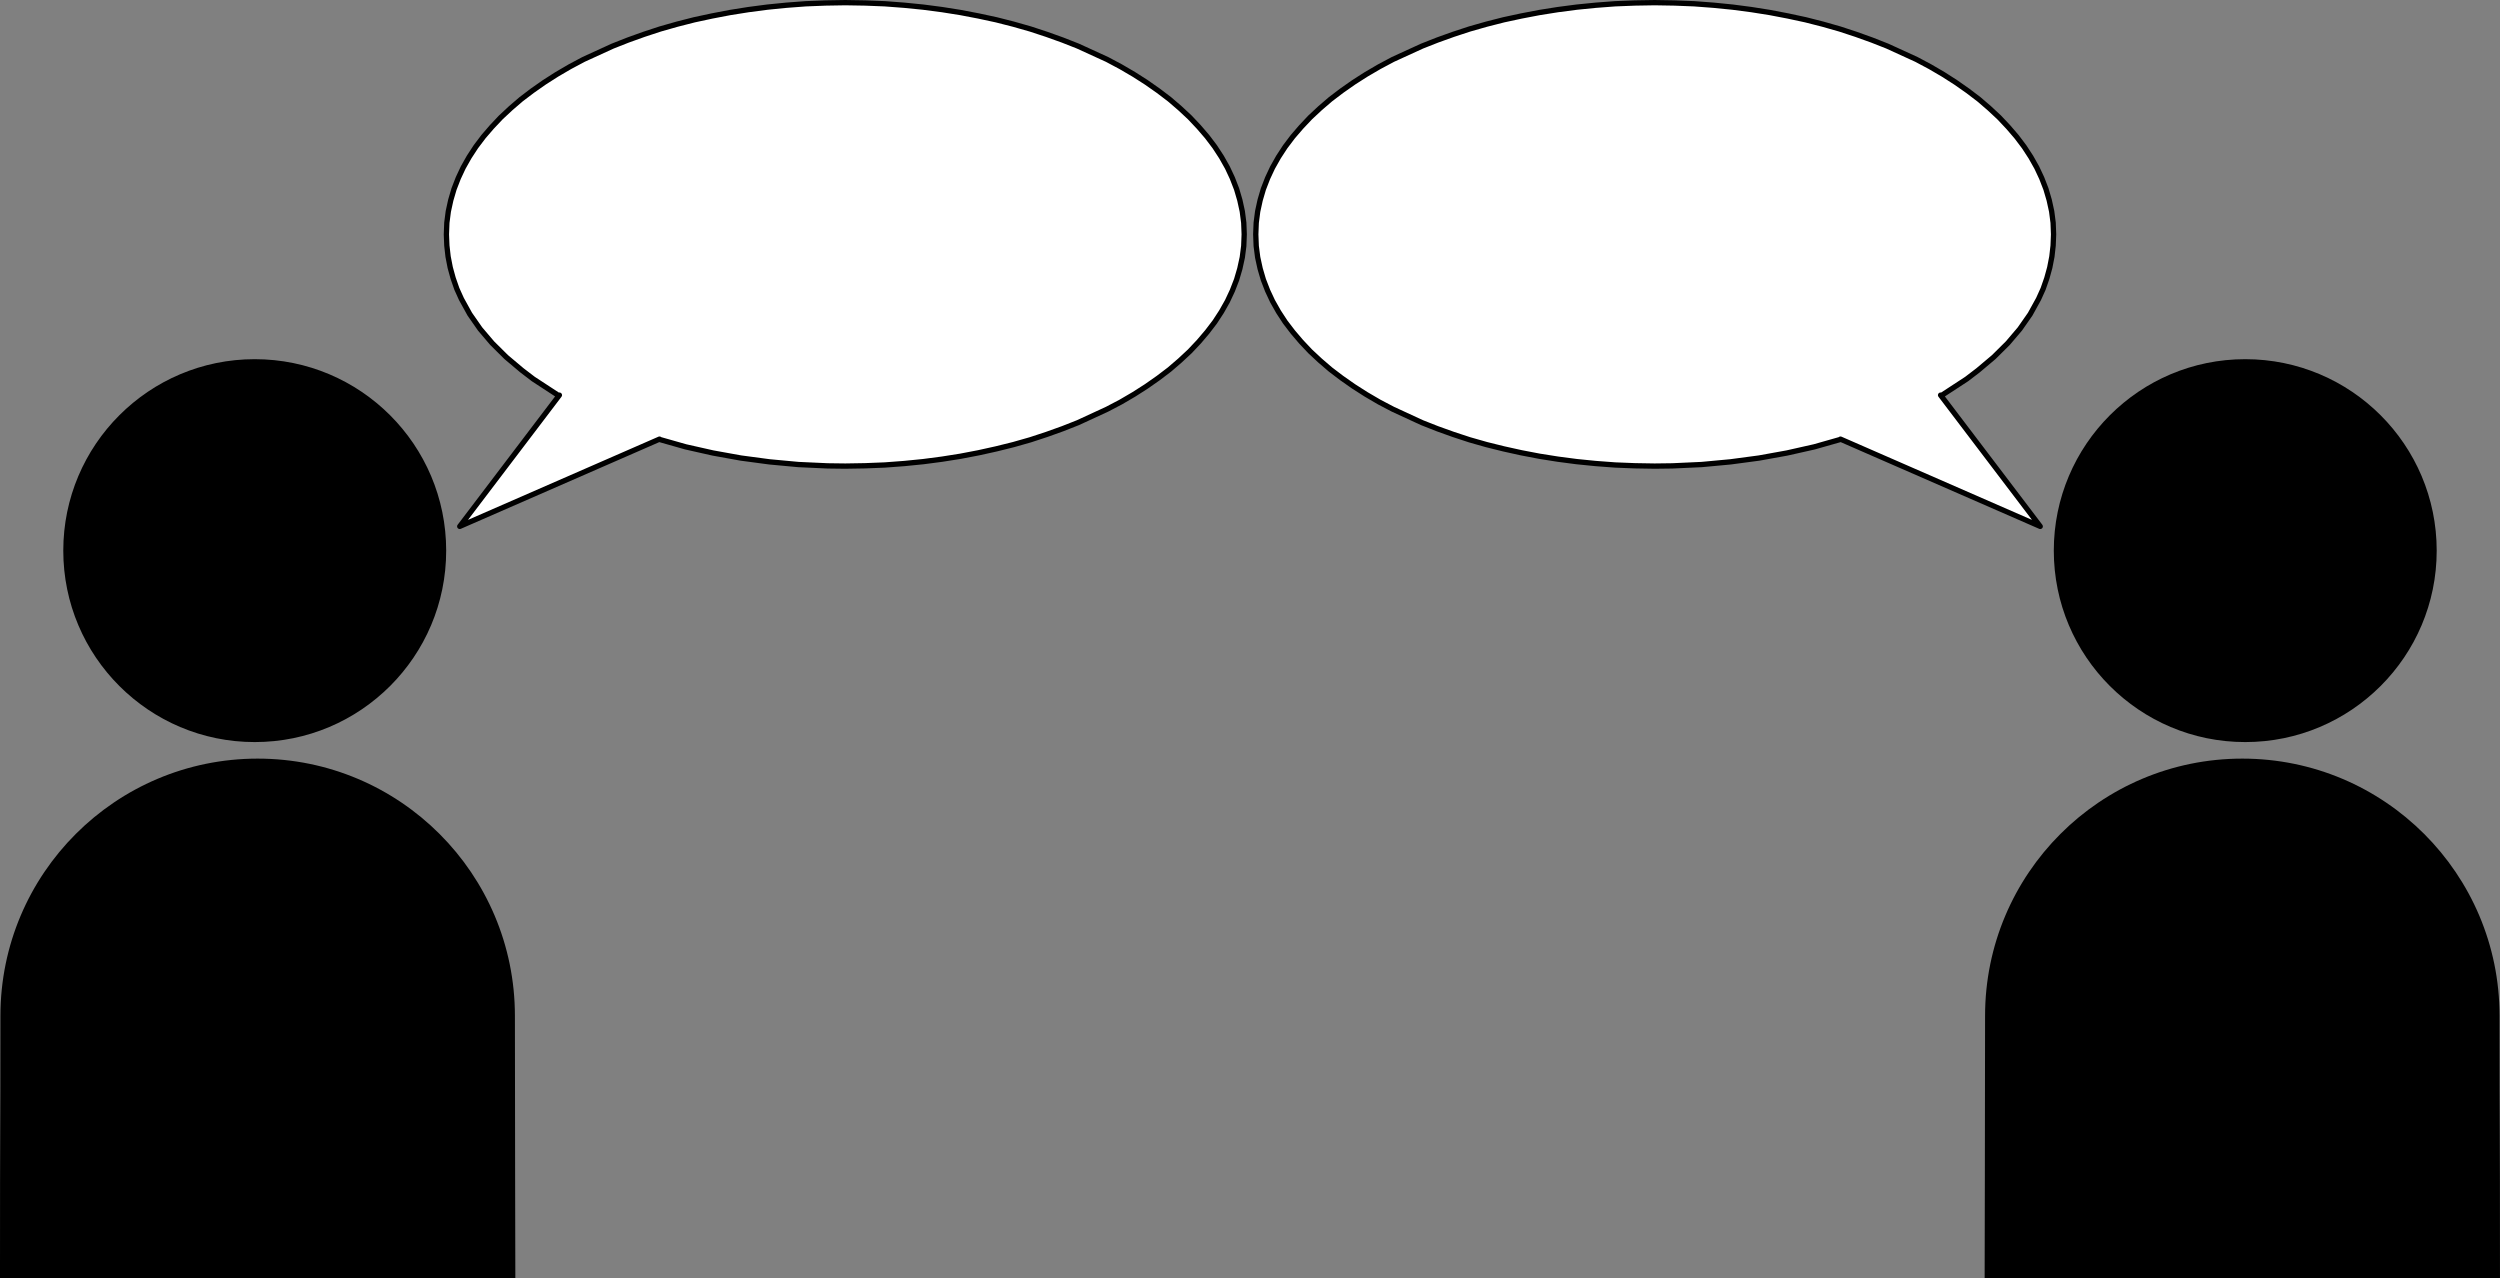
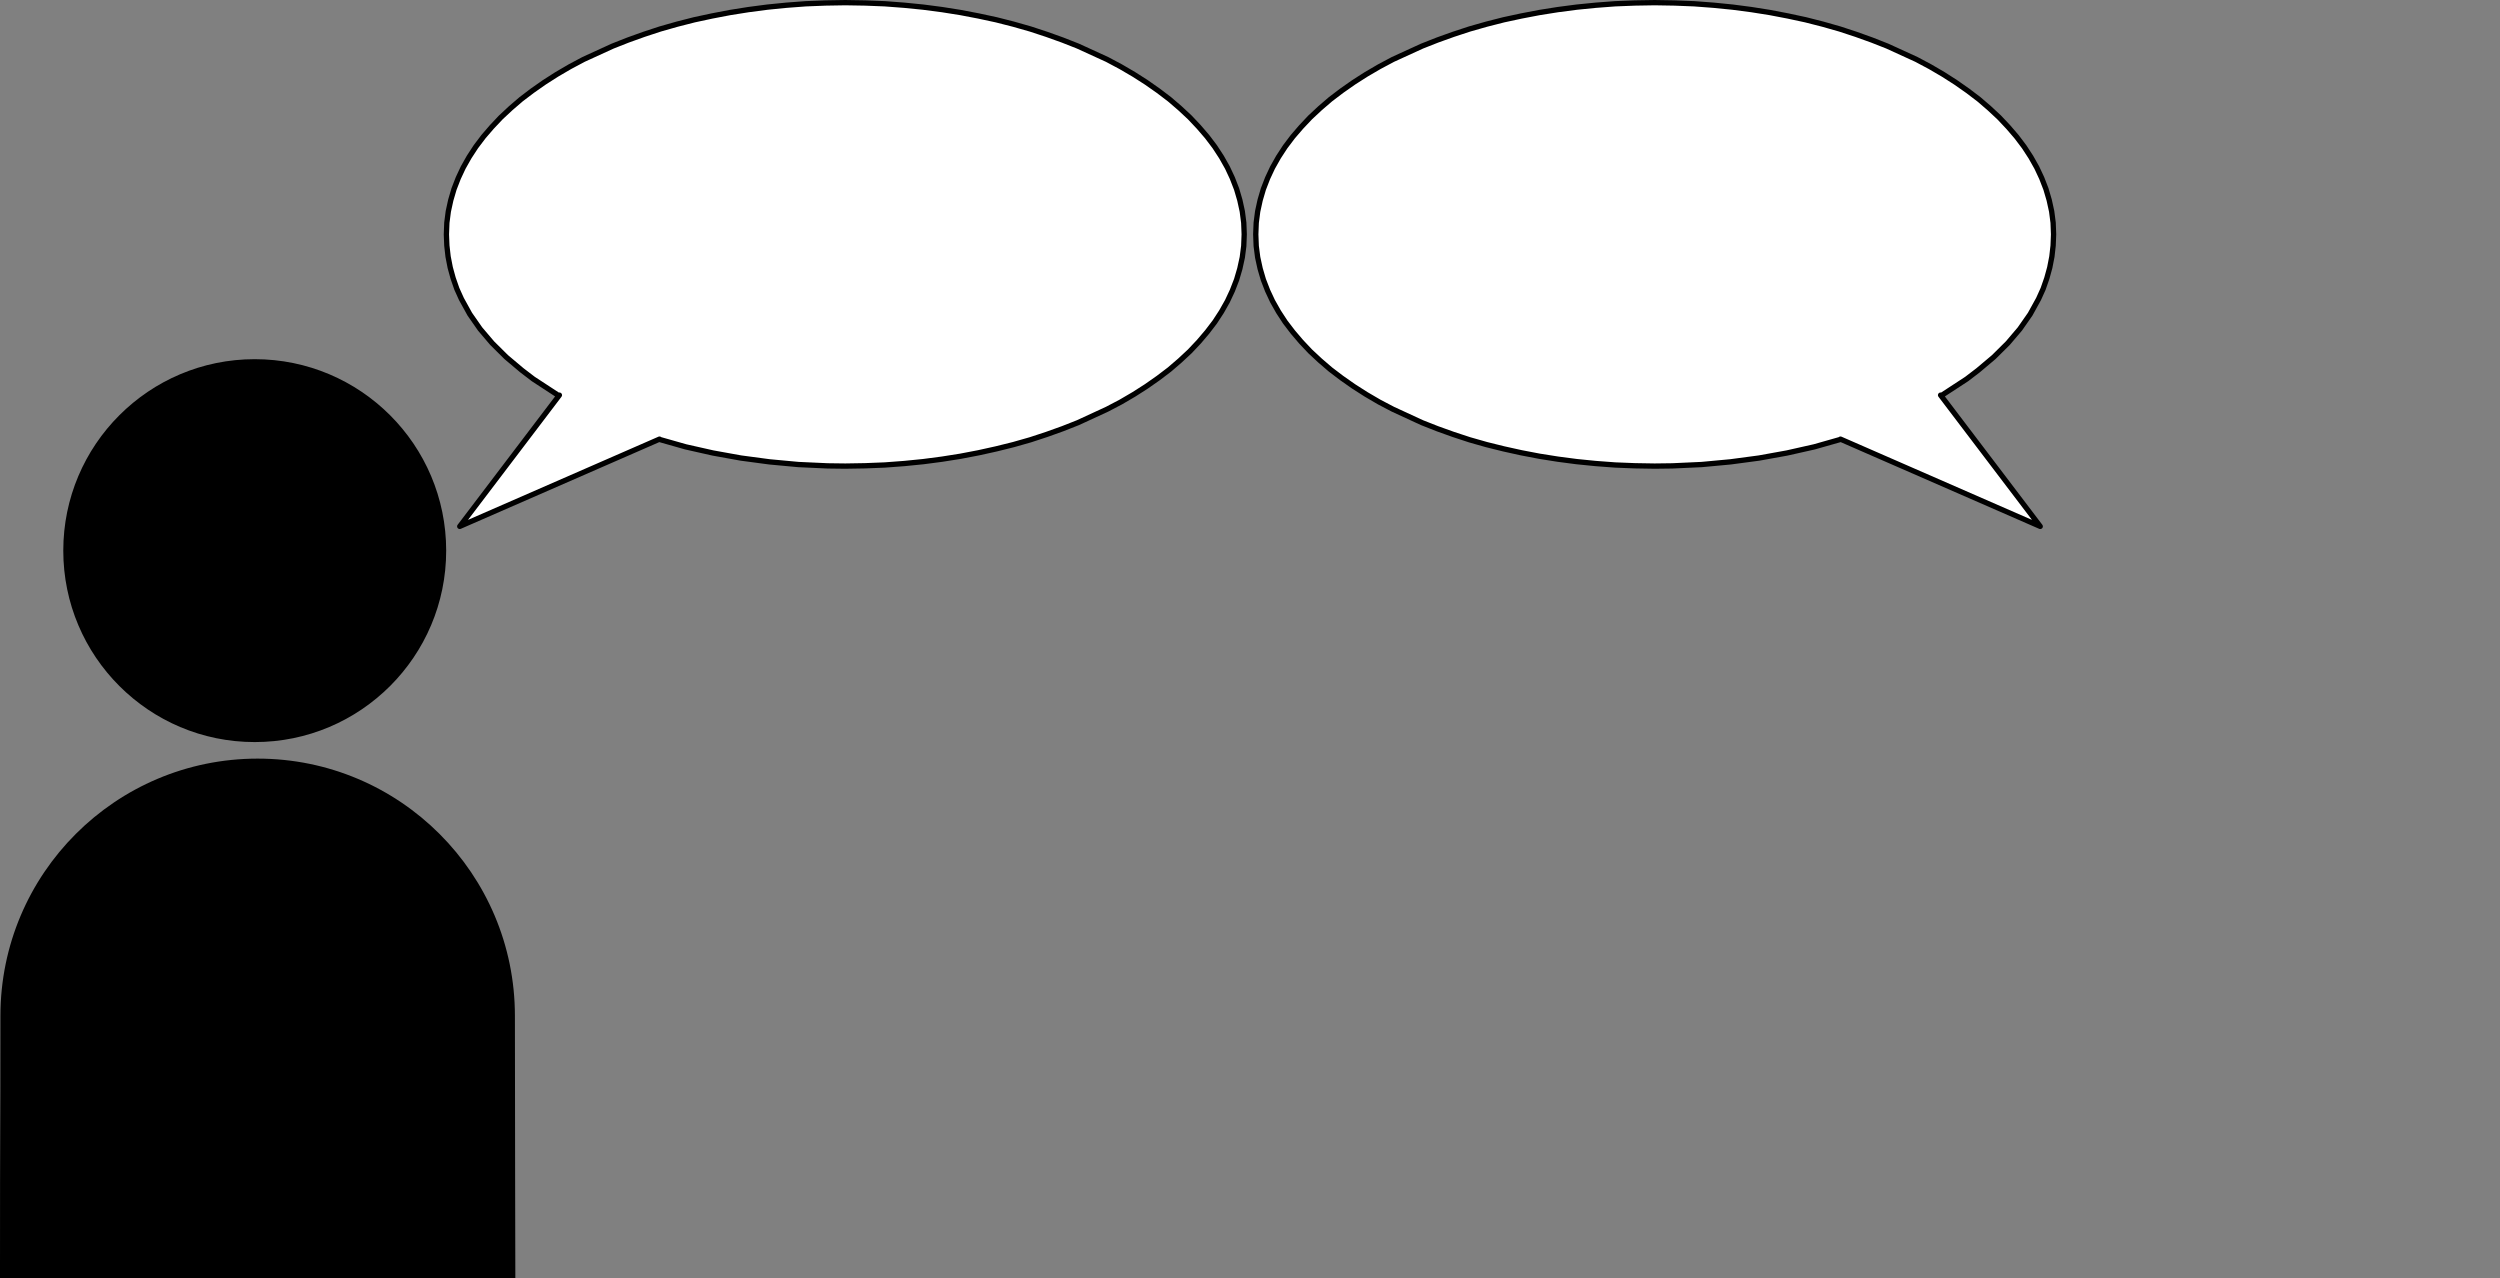
<svg xmlns="http://www.w3.org/2000/svg" viewBox="0 0 941.75 481.55" version="1.0">
  <rect x="0" y="0" width="941.75" height="481.55" fill="#808080" stroke="none" />
  <path d="M248.34 165.5l9.955 2.826 10.292 2.319 10.503 1.897 10.756 1.434 10.883 1.012 11.05.506 6.623.085 7.508-.127 7.424-.295 7.297-.548 7.171-.717 7.087-.928 6.917-1.096 6.834-1.308 6.664-1.475 6.454-1.603 6.37-1.813 6.158-2.024 5.99-2.15 5.778-2.278 10.967-5.06 5.146-2.699 4.978-2.91 4.682-2.994 4.513-3.162 4.218-3.205 3.923-3.374 3.712-3.458 3.417-3.626 3.121-3.669 2.868-3.753 2.531-3.88 2.236-3.963 1.856-3.964 1.603-4.133 1.223-4.174.928-4.26.548-4.259.17-4.385-.17-4.386-.548-4.259-.928-4.259-1.223-4.175-1.603-4.132-1.856-3.964-2.236-3.964-2.53-3.88-2.869-3.795-3.121-3.626-3.417-3.627-3.712-3.458-3.923-3.373-4.218-3.205-4.513-3.163-4.682-2.994-4.978-2.91-5.146-2.74-10.967-5.019-5.779-2.277-5.99-2.15-6.158-2.024-6.369-1.814-6.454-1.644-6.664-1.434-6.834-1.307-6.917-1.097-7.087-.927-7.17-.717-7.29-.552-7.422-.295-7.51-.126-7.466.126-7.423.295-7.298.549-7.17.716-7.087.928-6.918 1.097-6.833 1.307-6.665 1.433-6.453 1.645-6.37 1.813-6.158 2.024-5.99 2.151-5.779 2.277-10.967 5.018-5.146 2.741-4.977 2.91-4.682 2.994-4.514 3.163-4.218 3.204-3.922 3.374-3.712 3.458-3.417 3.626-3.121 3.627-2.869 3.795-2.53 3.88-2.236 3.963-1.856 3.964-1.603 4.133-1.223 4.175-.928 4.259-.549 4.259-.168 4.385.168 4.217.464 4.133.802 4.133 1.096 4.006 1.392 4.006 1.73 3.837 3.163 5.735 3.881 5.566 4.556 5.356 5.272 5.229 5.906 4.976 4.302 3.289 9.618 6.283.21-.21-37.534 49.442 75.244-32.87-.084.084z" stroke-linejoin="round" fill-rule="evenodd" stroke="#000" stroke-linecap="round" stroke-width="2" fill="#fff" />
  <path d="M95.96 279.54c39.827 0 72.118-32.286 72.118-72.116s-32.292-72.122-72.118-72.122c-39.832 0-72.122 32.292-72.122 72.122s32.29 72.116 72.122 72.116zM0 481.5c23.955 0 194.13.044 194.13.044s-.163-69.31-.163-98.87c0-53.516-43.388-96.904-96.9-96.904-53.52 0-96.905 43.388-96.905 96.905s-.163 31.297-.163 98.826z" />
  <g>
    <path d="M693.402 165.5l-9.955 2.826-10.292 2.319-10.503 1.897-10.756 1.434-10.883 1.012-11.05.506-6.623.085-7.508-.127-7.424-.295-7.298-.548-7.17-.717-7.087-.928-6.917-1.096-6.834-1.308-6.664-1.475-6.454-1.603-6.37-1.813-6.158-2.024-5.99-2.15-5.778-2.278-10.967-5.06-5.146-2.699-4.978-2.91-4.682-2.994-4.513-3.162-4.218-3.205-3.923-3.374-3.712-3.458-3.417-3.626-3.121-3.669-2.868-3.753-2.531-3.88-2.236-3.963-1.856-3.964-1.603-4.133-1.223-4.174-.928-4.26-.548-4.259-.17-4.385.17-4.386.548-4.259.928-4.259 1.223-4.175 1.603-4.132 1.856-3.964 2.236-3.964 2.53-3.88 2.869-3.795 3.121-3.626 3.417-3.627 3.712-3.458 3.923-3.373 4.218-3.205 4.513-3.163 4.682-2.994 4.978-2.91 5.146-2.74 10.967-5.019 5.779-2.277 5.99-2.15 6.158-2.024 6.369-1.814 6.454-1.644 6.664-1.434 6.834-1.307 6.917-1.097 7.087-.927 7.17-.717 7.29-.552 7.421-.295 7.51-.126 7.466.126 7.424.295 7.298.549 7.17.716 7.087.928 6.918 1.097 6.833 1.307 6.664 1.433 6.454 1.645 6.37 1.813 6.158 2.024 5.99 2.151 5.778 2.277 10.967 5.018 5.147 2.741 4.977 2.91 4.682 2.994 4.513 3.163 4.219 3.204 3.922 3.374 3.712 3.458 3.417 3.626 3.121 3.627 2.869 3.795 2.53 3.88 2.236 3.963 1.856 3.964 1.603 4.133 1.223 4.175.928 4.259.549 4.259.168 4.385-.168 4.217-.464 4.133-.802 4.133-1.096 4.006-1.392 4.006-1.73 3.837-3.163 5.735-3.881 5.566-4.556 5.356-5.272 5.229-5.906 4.976-4.302 3.289-9.618 6.283-.21-.21 37.534 49.442-75.244-32.87.084.084z" stroke-linejoin="round" fill-rule="evenodd" stroke="#000" stroke-linecap="round" stroke-width="2" fill="#fff" />
-     <path d="M845.782 279.54c-39.827 0-72.118-32.286-72.118-72.116s32.292-72.122 72.118-72.122c39.832 0 72.122 32.292 72.122 72.122s-32.29 72.116-72.122 72.116zM941.742 481.5c-23.955 0-194.13.044-194.13.044s.163-69.31.163-98.87c0-53.516 43.388-96.904 96.9-96.904 53.52 0 96.905 43.388 96.905 96.905s.163 31.297.163 98.826z" />
  </g>
</svg>